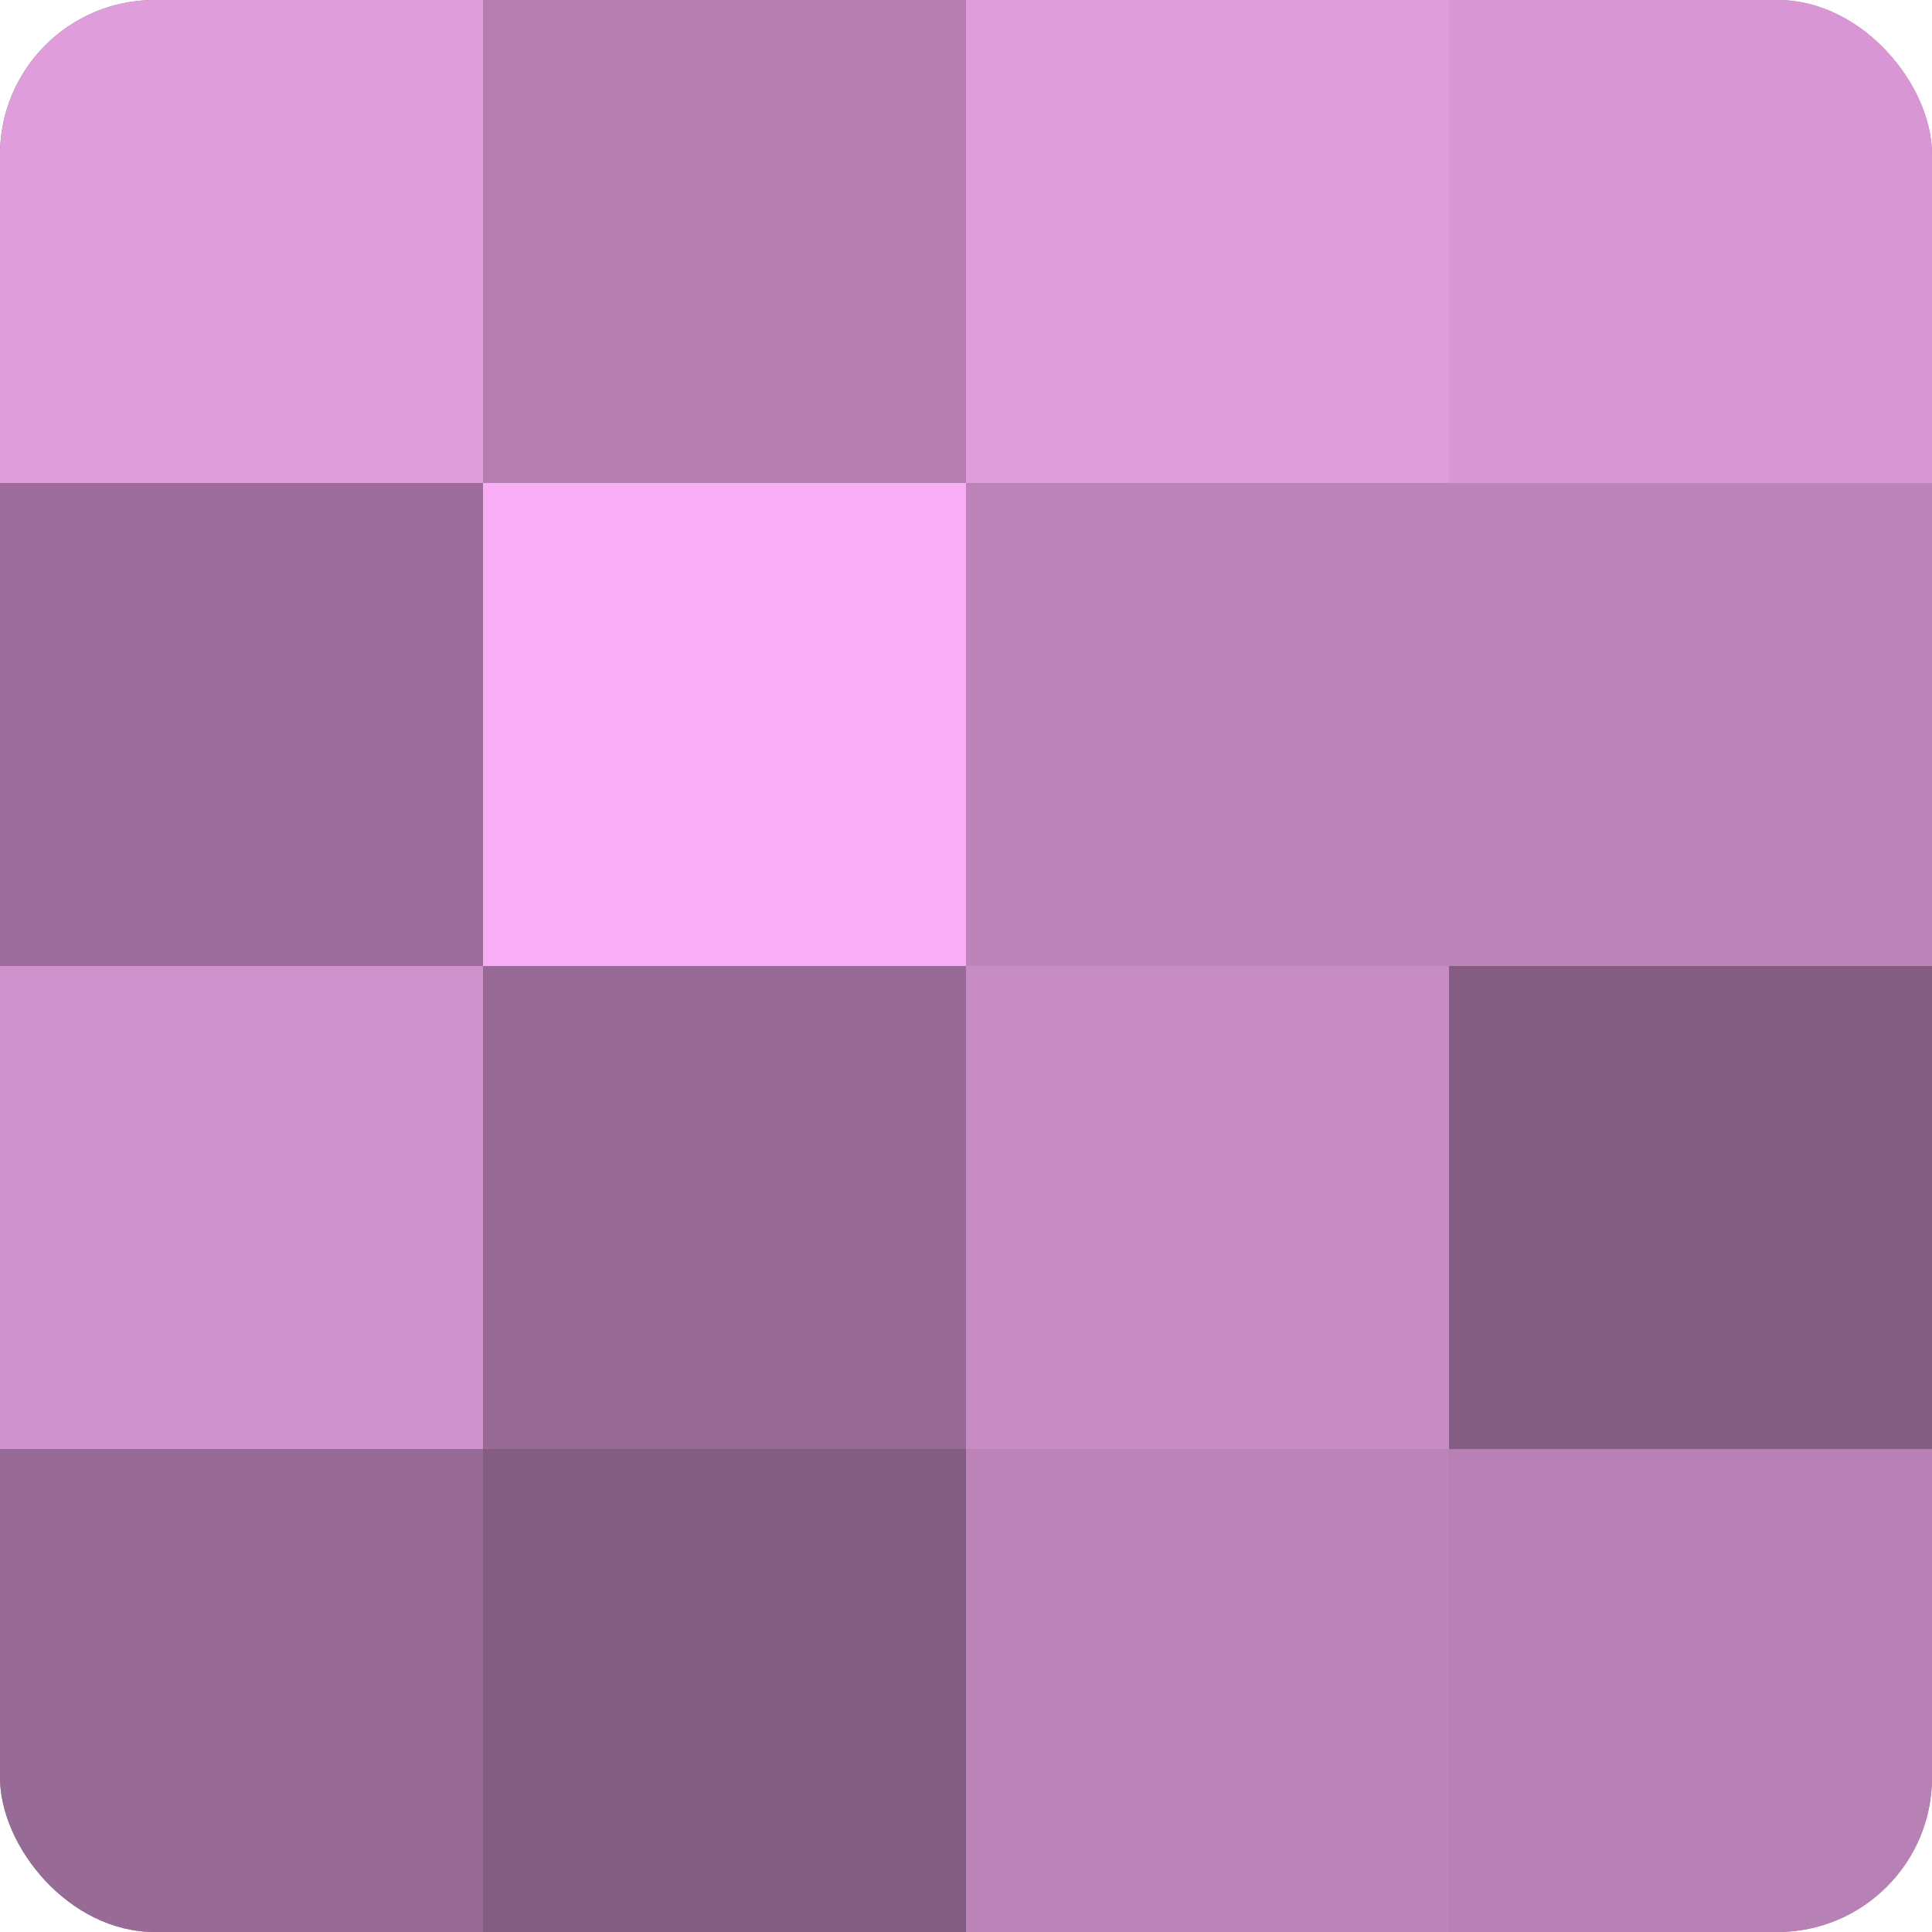
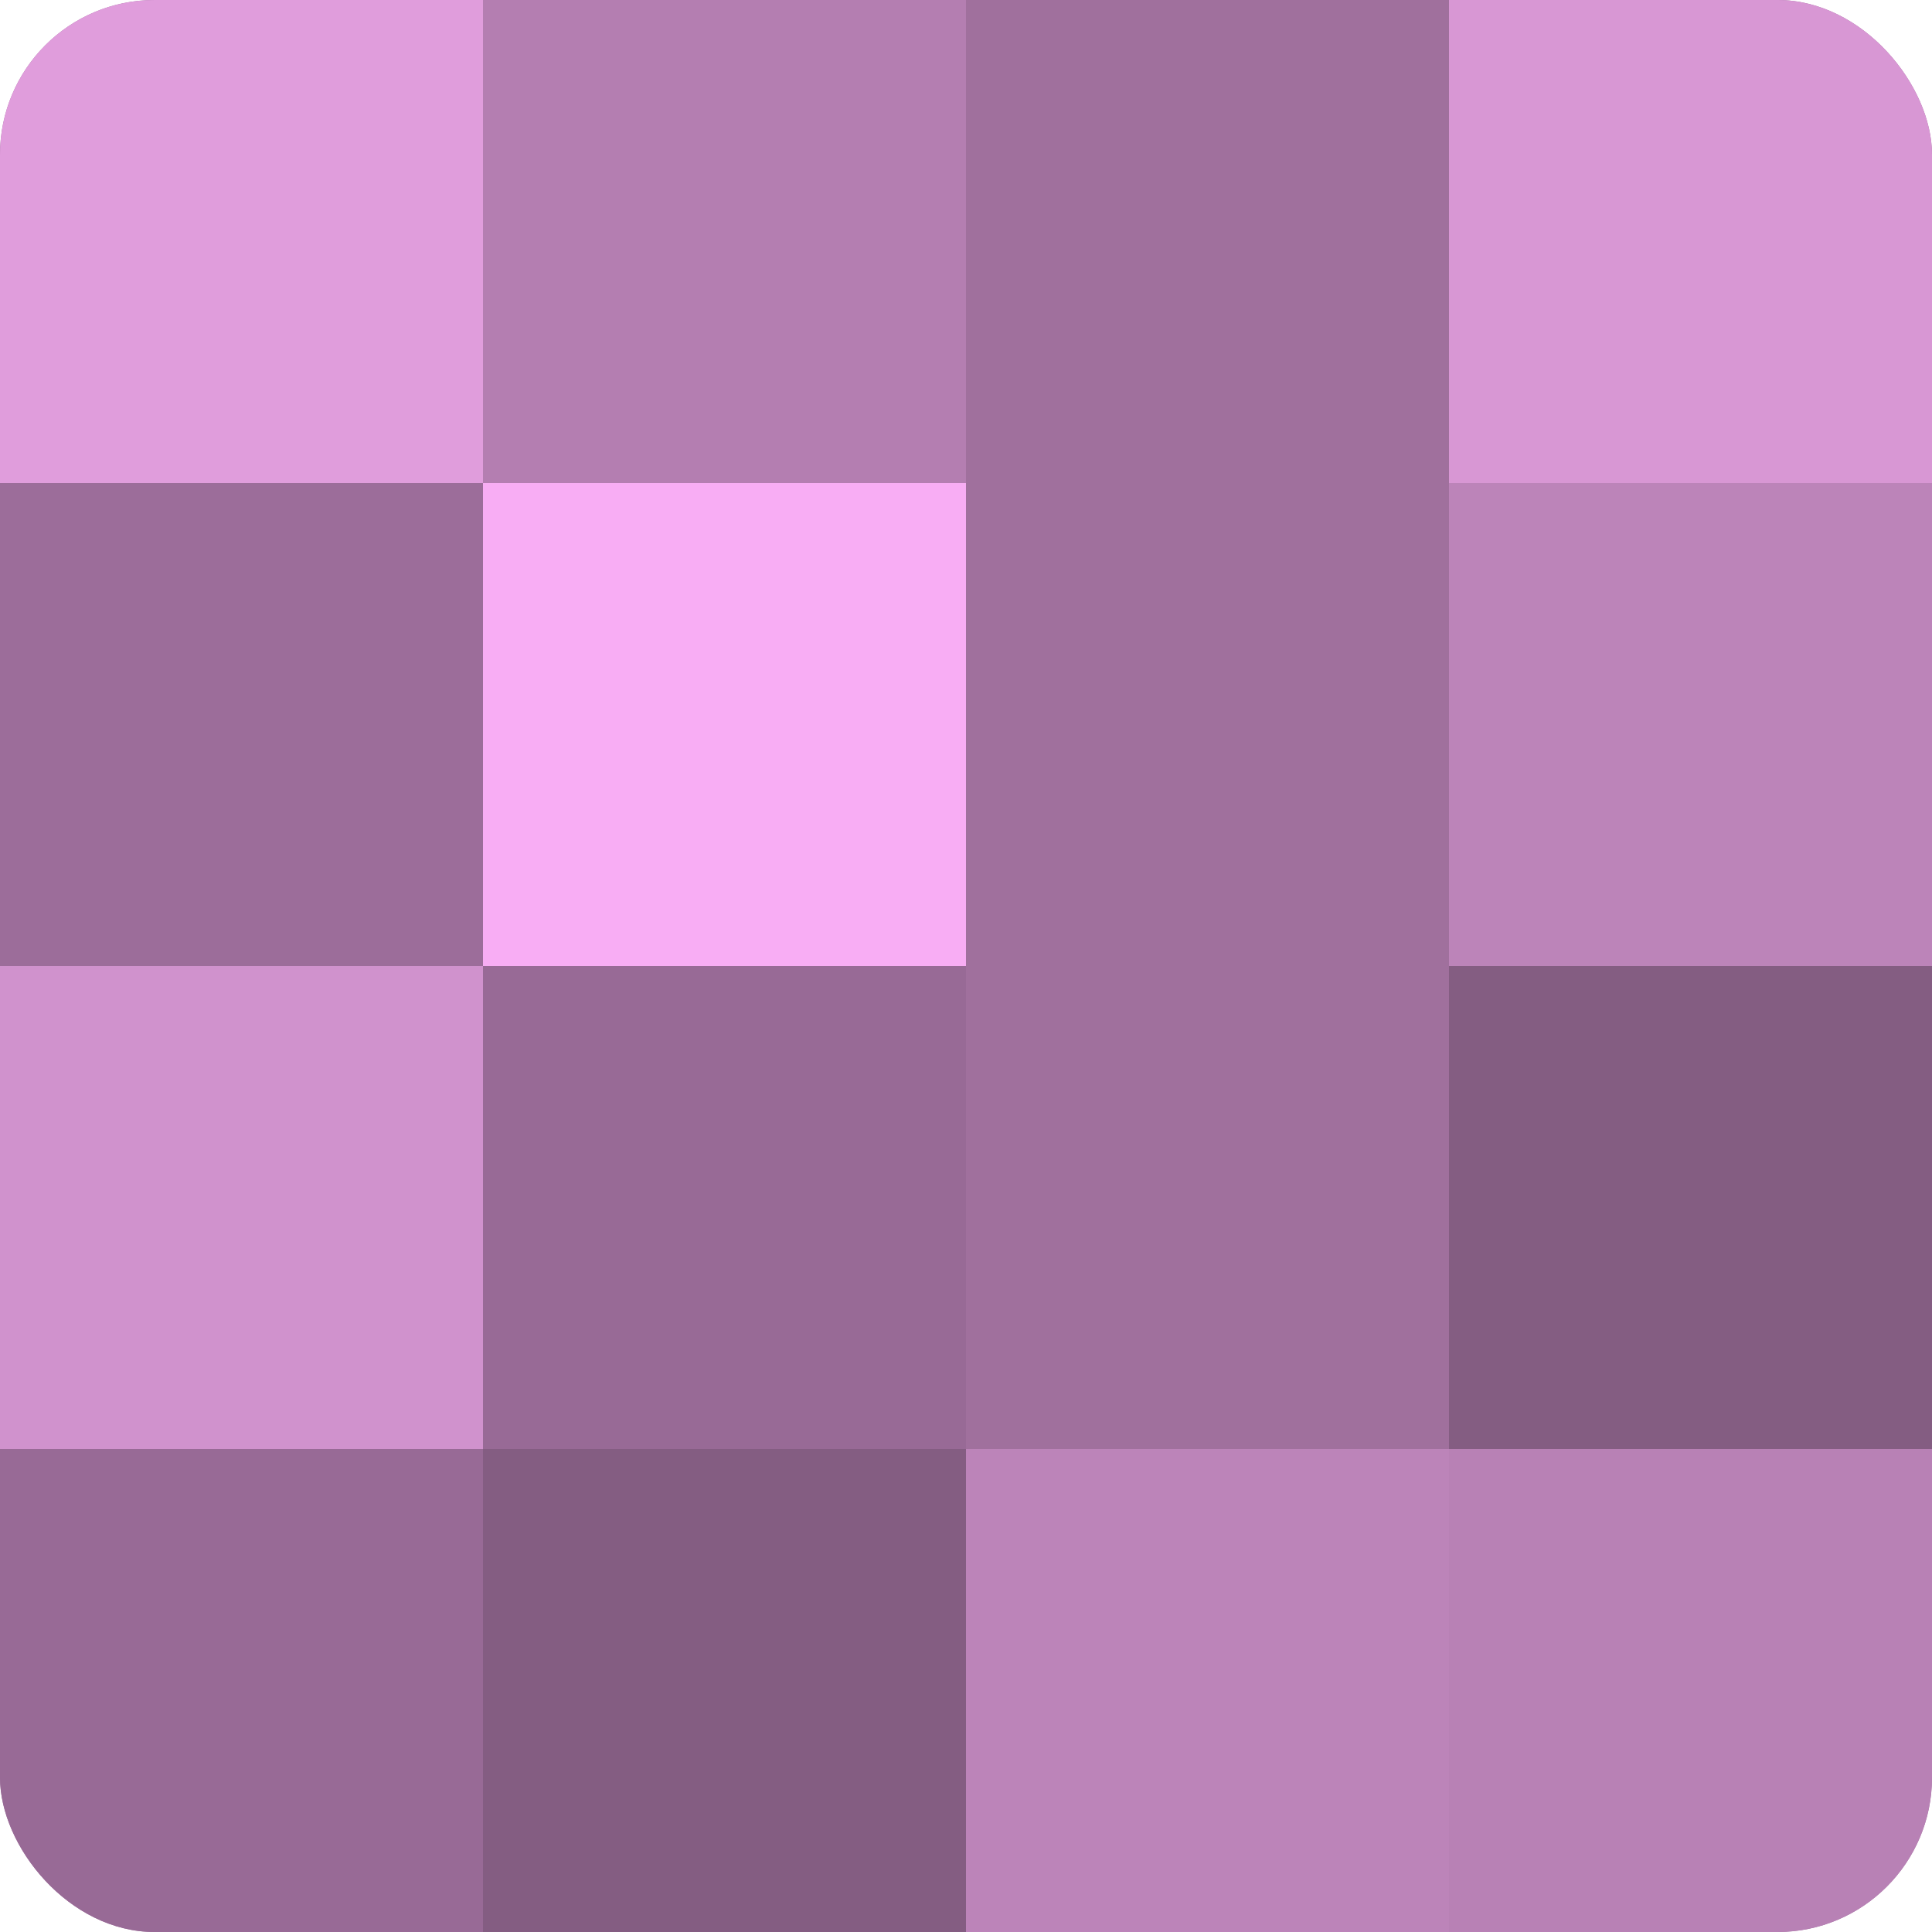
<svg xmlns="http://www.w3.org/2000/svg" width="80" height="80" viewBox="0 0 100 100" preserveAspectRatio="xMidYMid meet">
  <defs>
    <clipPath id="c" width="100" height="100">
      <rect width="100" height="100" rx="8" ry="8" />
    </clipPath>
  </defs>
  <g clip-path="url(#c)">
    <rect width="100" height="100" fill="#a0709d" />
    <rect width="25" height="25" fill="#e09ddc" />
    <rect y="25" width="25" height="25" fill="#9c6d9a" />
    <rect y="50" width="25" height="25" fill="#d092cd" />
    <rect y="75" width="25" height="25" fill="#986a96" />
    <rect x="25" width="25" height="25" fill="#b47eb1" />
    <rect x="25" y="25" width="25" height="25" fill="#f8adf4" />
    <rect x="25" y="50" width="25" height="25" fill="#986a96" />
    <rect x="25" y="75" width="25" height="25" fill="#845d82" />
-     <rect x="50" width="25" height="25" fill="#e09ddc" />
-     <rect x="50" y="25" width="25" height="25" fill="#bc84b9" />
-     <rect x="50" y="50" width="25" height="25" fill="#c88cc5" />
    <rect x="50" y="75" width="25" height="25" fill="#bc84b9" />
    <rect x="75" width="25" height="25" fill="#d897d4" />
    <rect x="75" y="25" width="25" height="25" fill="#bc84b9" />
    <rect x="75" y="50" width="25" height="25" fill="#845d82" />
    <rect x="75" y="75" width="25" height="25" fill="#b881b5" />
  </g>
</svg>